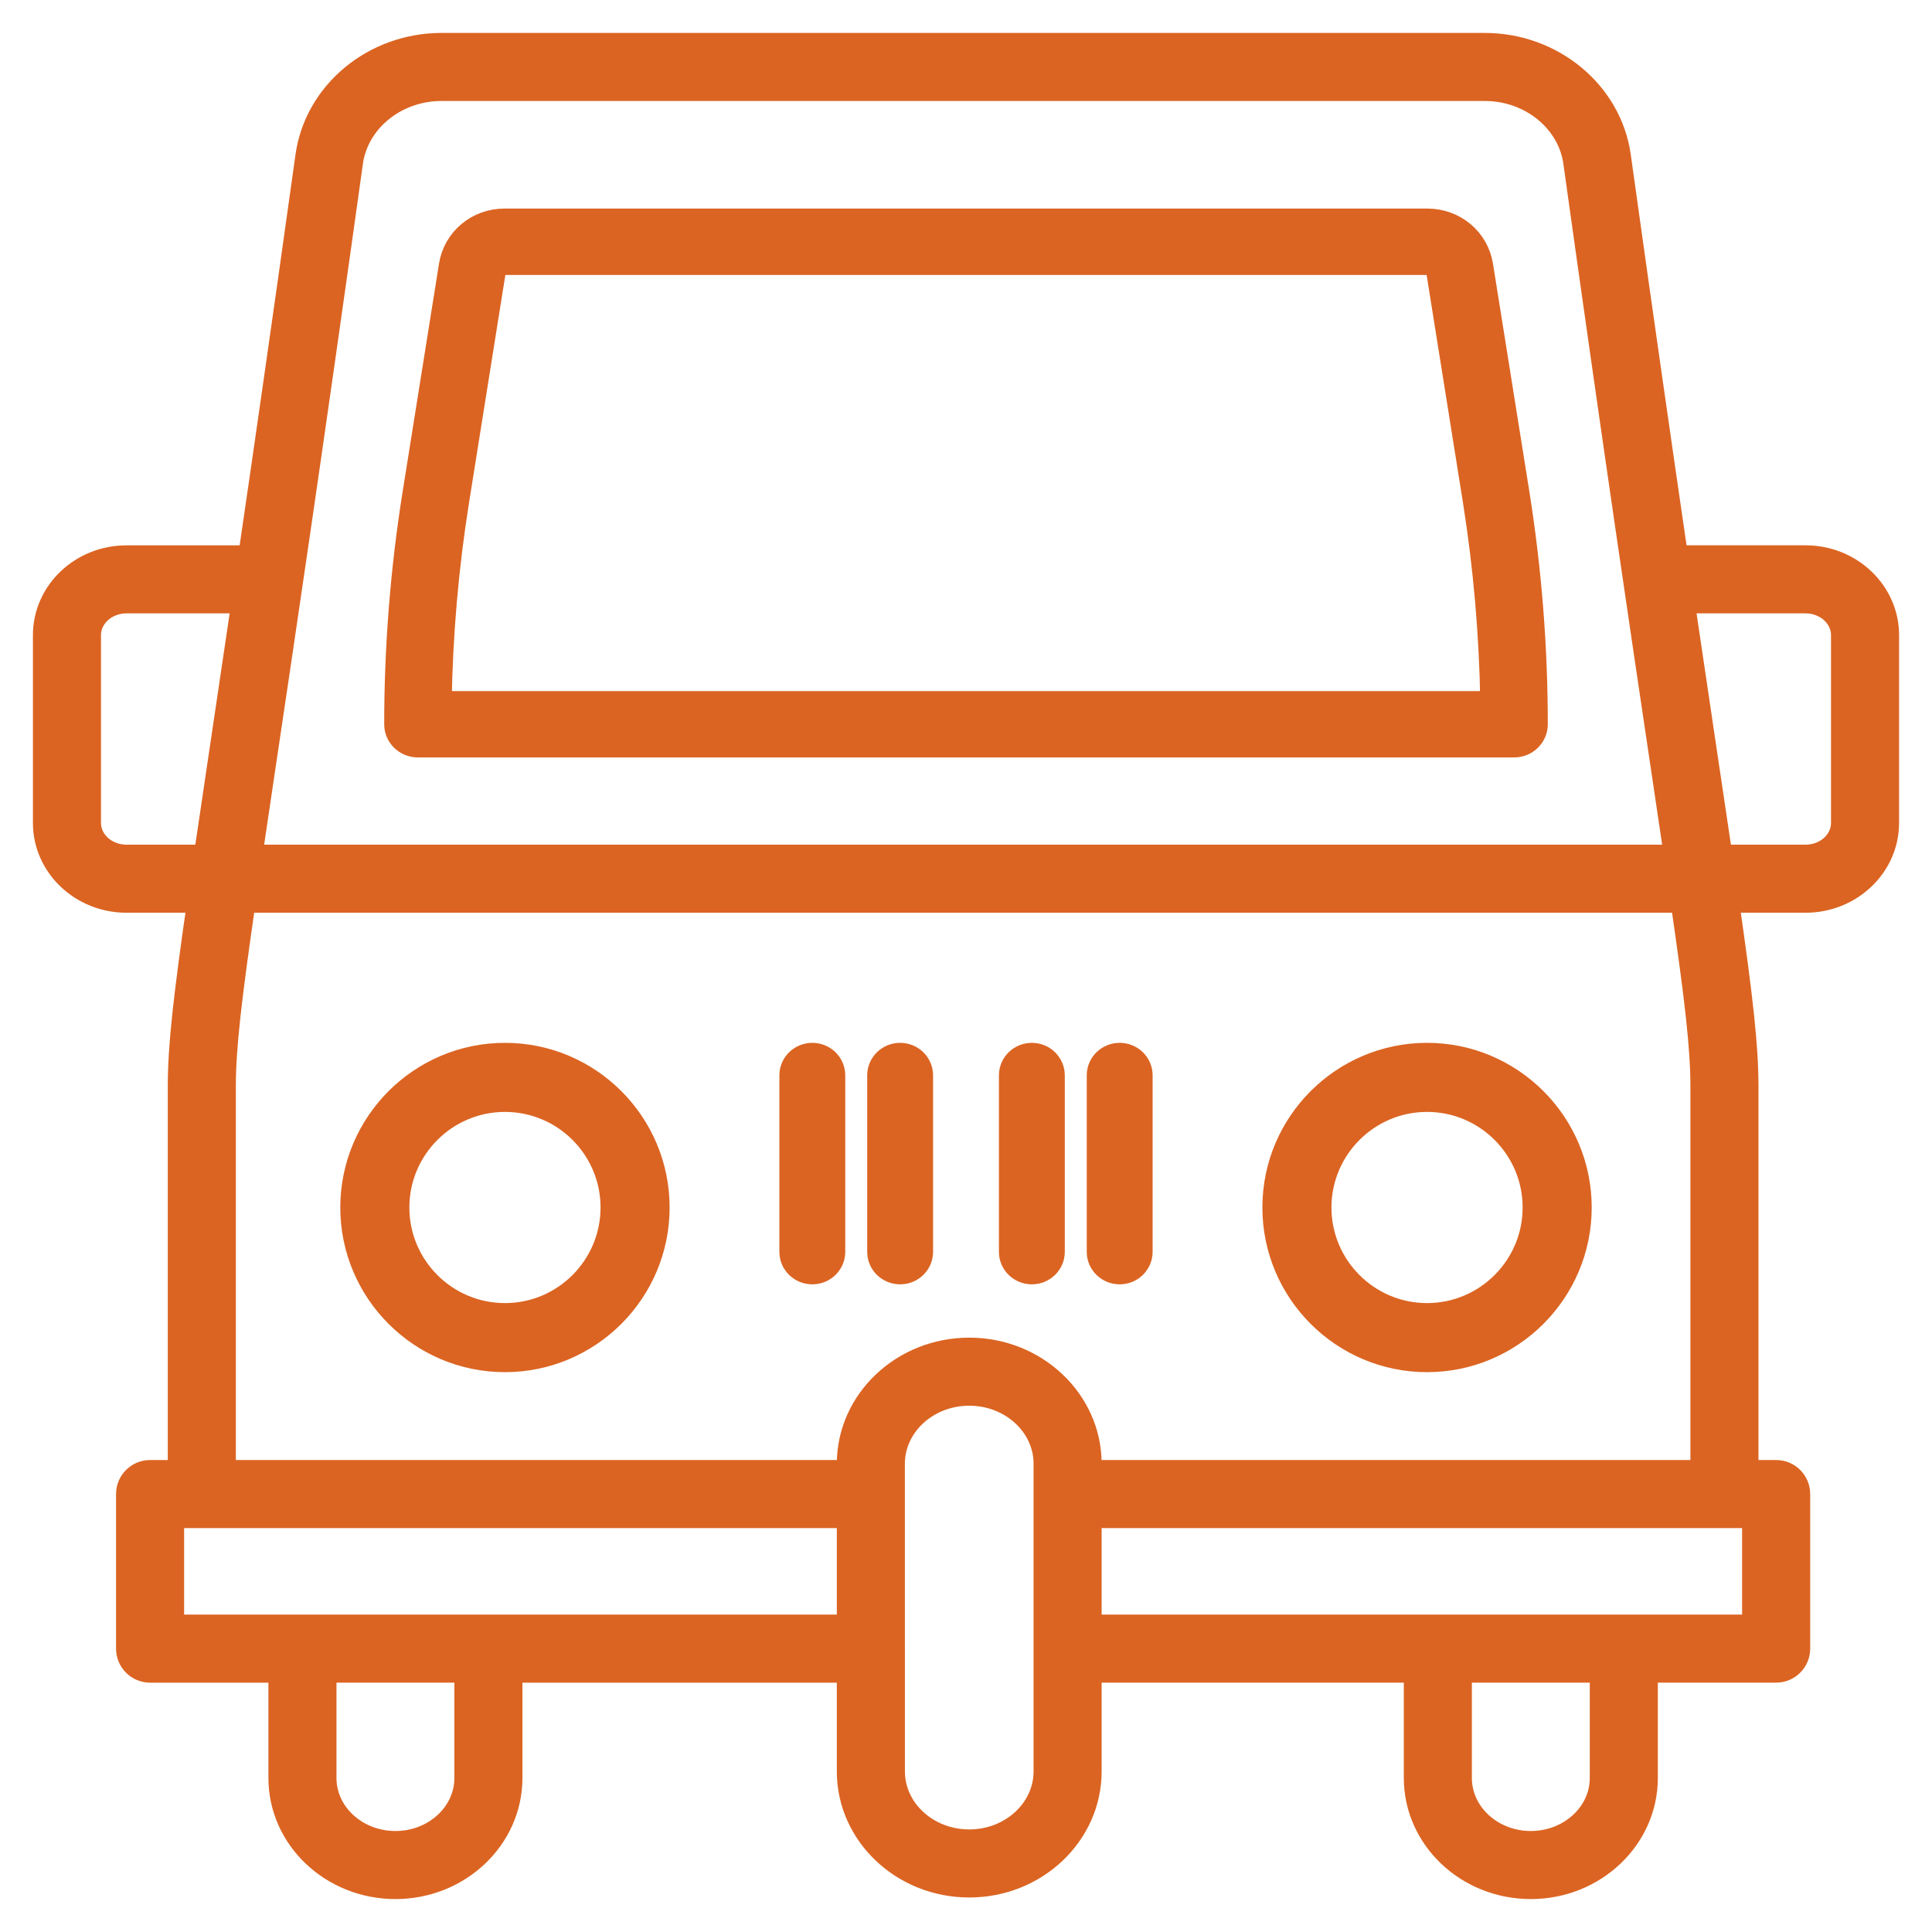
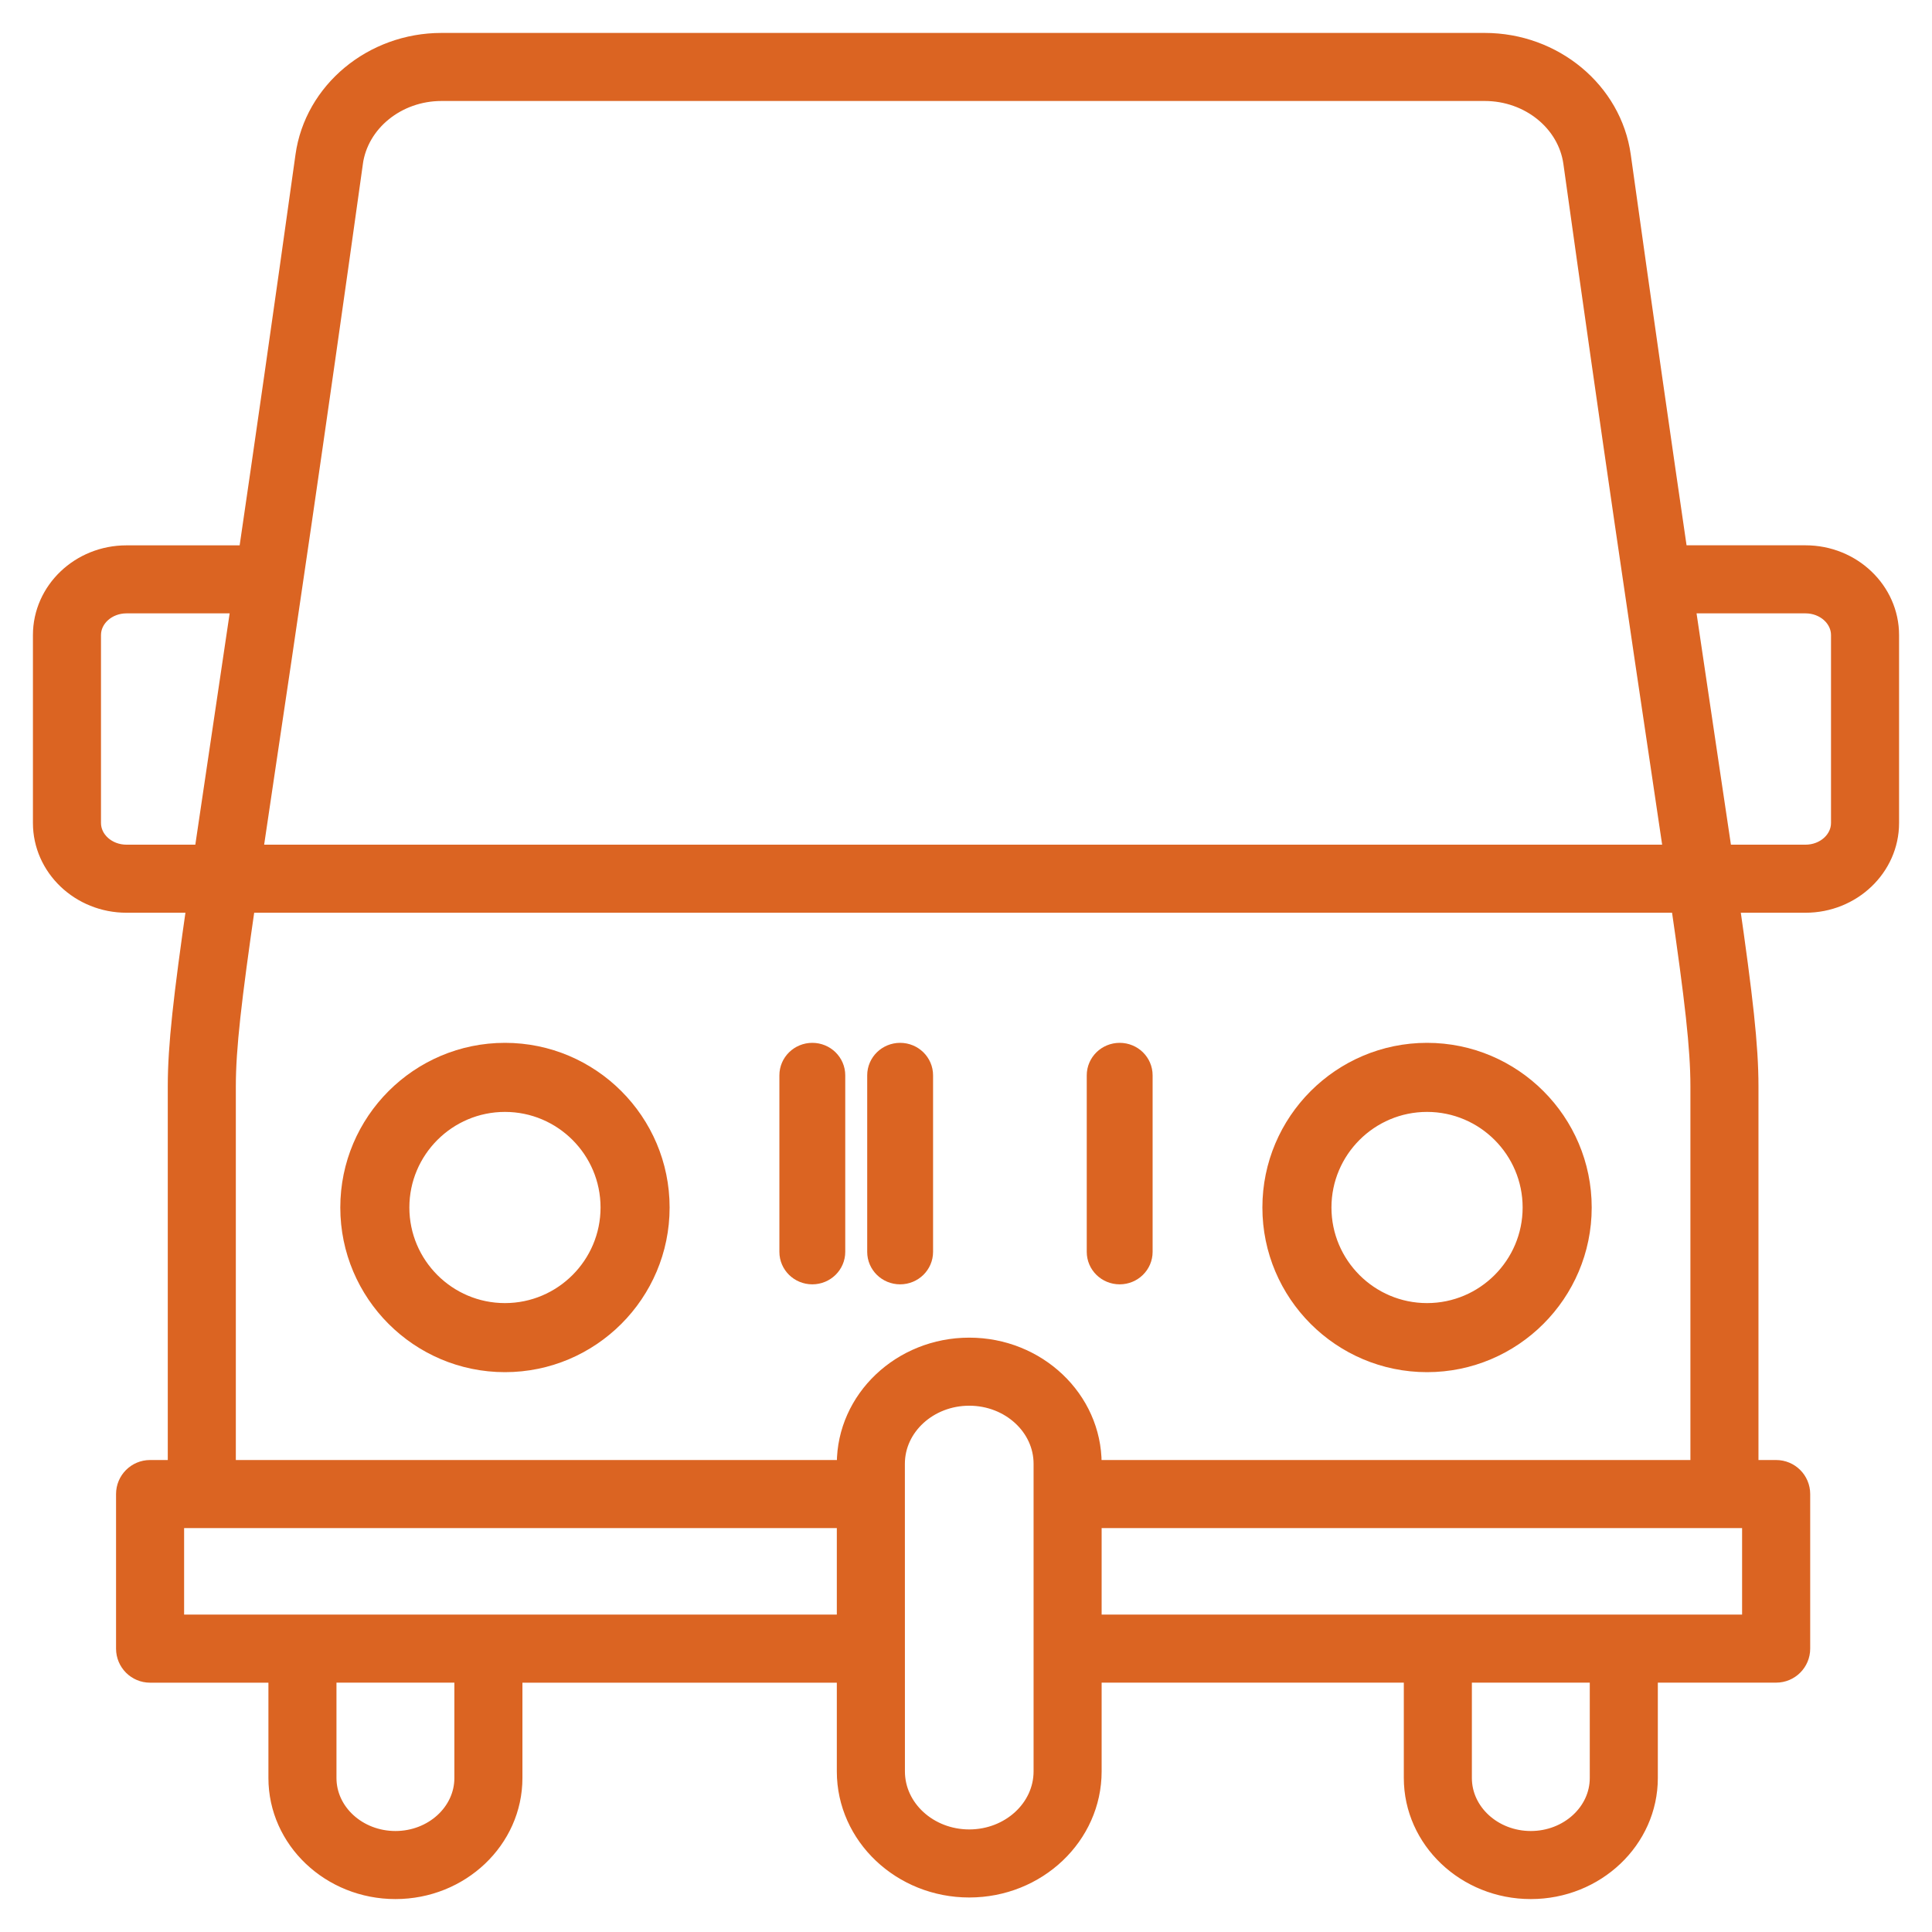
<svg xmlns="http://www.w3.org/2000/svg" width="44px" height="44px" viewBox="0 0 44 44" version="1.1">
  <title>noun-tuk-tuk-1893603</title>
  <g id="Page-1" stroke="none" stroke-width="1" fill="none" fill-rule="evenodd">
    <g id="Desktop-HD-Copy-3" transform="translate(-1671, -142)" fill="#DB6422" fill-rule="nonzero" stroke="#DB6422" stroke-width="0.5">
      <g id="Group-5" transform="translate(1670, 143)">
        <g id="noun-tuk-tuk-1893603" transform="translate(2, 0)">
-           <path d="M10.5,23 C8.57,23 7,24.57 7,26.5 C7,28.43 8.57,30 10.5,30 C12.43,30 14,28.43 14,26.5 C14,24.57 12.43,23 10.5,23 L10.5,23 Z M10.5,28.927 C9.161,28.927 8.073,27.838 8.073,26.5 C8.073,25.162 9.162,24.073 10.5,24.073 C11.839,24.073 12.927,25.162 12.927,26.5 C12.927,27.838 11.838,28.927 10.5,28.927 L10.5,28.927 Z" id="Shape" />
+           <path d="M10.5,23 C8.57,23 7,24.57 7,26.5 C7,28.43 8.57,30 10.5,30 C12.43,30 14,28.43 14,26.5 C14,24.57 12.43,23 10.5,23 L10.5,23 M10.5,28.927 C9.161,28.927 8.073,27.838 8.073,26.5 C8.073,25.162 9.162,24.073 10.5,24.073 C11.839,24.073 12.927,25.162 12.927,26.5 C12.927,27.838 11.838,28.927 10.5,28.927 L10.5,28.927 Z" id="Shape" />
          <path d="M31.5,23 C29.57,23 28,24.57 28,26.5 C28,28.43 29.57,30 31.5,30 C33.43,30 35,28.43 35,26.5 C35,24.57 33.43,23 31.5,23 Z M31.5,28.927 C30.161,28.927 29.073,27.838 29.073,26.5 C29.073,25.162 30.162,24.073 31.5,24.073 C32.839,24.073 33.927,25.162 33.927,26.5 C33.927,27.838 32.838,28.927 31.5,28.927 Z" id="Shape" />
          <path d="M1.881,19.537 L3.511,19.537 C3.198,21.711 3.071,22.823 3.071,23.74 L3.071,32.501 L2.418,32.501 C2.128,32.501 1.893,32.736 1.893,33.026 L1.893,36.547 C1.893,36.837 2.128,37.072 2.418,37.072 L5.363,37.072 L5.363,39.493 C5.363,40.875 6.548,42 8.006,42 C9.463,42 10.648,40.875 10.648,39.493 L10.648,37.072 L18.308,37.072 L18.308,39.343 C18.308,40.788 19.549,41.964 21.074,41.964 C22.599,41.964 23.839,40.788 23.839,39.342 L23.839,37.071 L31.221,37.071 L31.221,39.493 C31.221,40.875 32.406,42 33.863,42 C35.32,42 36.506,40.875 36.506,39.493 L36.506,37.071 L39.45,37.071 C39.741,37.071 39.976,36.836 39.976,36.546 L39.976,33.026 C39.976,32.736 39.741,32.501 39.45,32.501 L38.798,32.501 L38.798,23.74 C38.798,22.823 38.671,21.71 38.358,19.537 L40.119,19.537 C41.156,19.537 42,18.732 42,17.743 L42,13.464 C42,12.474 41.156,11.669 40.119,11.669 L37.194,11.669 C36.835,9.215 36.407,6.243 35.892,2.555 C35.689,1.099 34.366,0 32.814,0 L9.054,0 C7.503,0 6.179,1.099 5.977,2.556 C5.462,6.244 5.034,9.216 4.674,11.67 L1.881,11.67 C0.844,11.669 0,12.474 0,13.464 L0,17.742 C0,18.732 0.844,19.537 1.881,19.537 L1.881,19.537 Z M9.598,39.493 C9.598,40.296 8.884,40.95 8.006,40.95 C7.127,40.95 6.413,40.296 6.413,39.493 L6.413,37.071 L9.598,37.071 L9.598,39.493 Z M2.943,36.021 L2.943,33.551 L18.308,33.551 L18.308,36.021 L2.943,36.021 Z M22.789,39.342 C22.789,40.209 22.019,40.914 21.074,40.914 C20.128,40.914 19.359,40.209 19.359,39.342 L19.358,32.336 C19.358,31.469 20.128,30.764 21.074,30.764 C22.019,30.764 22.789,31.469 22.789,32.336 L22.789,39.342 Z M35.456,39.493 C35.456,40.296 34.741,40.95 33.863,40.95 C32.985,40.95 32.271,40.296 32.271,39.493 L32.271,37.071 L35.456,37.071 L35.456,39.493 Z M38.925,36.021 L23.839,36.021 L23.839,33.551 L38.925,33.551 L38.925,36.021 Z M23.839,32.501 L23.839,32.336 C23.839,30.891 22.599,29.714 21.074,29.714 C19.549,29.714 18.308,30.891 18.308,32.336 L18.308,32.501 L4.121,32.501 L4.121,23.74 C4.121,22.863 4.251,21.755 4.572,19.537 L37.297,19.537 C37.619,21.755 37.748,22.863 37.748,23.74 L37.748,32.501 L23.839,32.501 Z M40.119,12.719 C40.577,12.719 40.95,13.053 40.95,13.464 L40.95,17.743 C40.95,18.153 40.577,18.487 40.119,18.487 L38.205,18.487 C38.113,17.868 38.011,17.181 37.895,16.405 C37.735,15.329 37.553,14.112 37.348,12.719 L40.119,12.719 Z M7.016,2.701 C7.148,1.76 8.024,1.05 9.054,1.05 L32.815,1.05 C33.846,1.05 34.722,1.76 34.853,2.701 C35.756,9.166 36.393,13.439 36.858,16.559 C36.964,17.274 37.059,17.909 37.144,18.487 L4.726,18.487 C4.811,17.909 4.906,17.274 5.012,16.559 C5.478,13.439 6.114,9.165 7.017,2.701 L7.016,2.701 Z M1.05,13.464 C1.05,13.053 1.423,12.719 1.881,12.719 L4.52,12.719 C4.315,14.112 4.134,15.329 3.973,16.404 C3.858,17.181 3.755,17.868 3.664,18.487 L1.881,18.487 C1.423,18.487 1.05,18.153 1.05,17.743 L1.05,13.464 Z" id="Shape" />
          <path d="M17.5,23 C17.224,23 17,23.219 17,23.49 L17,27.51 C17,27.781 17.223,28 17.5,28 C17.776,28 18,27.781 18,27.51 L18,23.49 C18,23.219 17.776,23 17.5,23 Z" id="Path" />
          <path d="M19.5,23 C19.224,23 19,23.219 19,23.49 L19,27.51 C19,27.781 19.223,28 19.5,28 C19.776,28 20,27.781 20,27.51 L20,23.49 C20,23.219 19.776,23 19.5,23 Z" id="Path" />
-           <path d="M22.5,23 C22.224,23 22,23.219 22,23.49 L22,27.51 C22,27.781 22.223,28 22.5,28 C22.776,28 23,27.781 23,27.51 L23,23.49 C23,23.219 22.776,23 22.5,23 Z" id="Path" />
          <path d="M24.5,23 C24.224,23 24,23.219 24,23.49 L24,27.51 C24,27.781 24.223,28 24.5,28 C24.776,28 25,27.781 25,27.51 L25,23.49 C25,23.219 24.777,23 24.5,23 Z" id="Path" />
-           <path d="M8.517,16 L33.483,16 C33.769,16 34,15.774 34,15.494 C34,13.741 33.86,11.973 33.584,10.24 L32.755,5.046 C32.659,4.44 32.135,4 31.507,4 L10.489,4 C9.865,4 9.342,4.438 9.245,5.043 L8.416,10.24 C8.14,11.973 8,13.741 8,15.494 C8,15.774 8.231,16 8.517,16 L8.517,16 Z M9.437,10.397 L10.266,5.199 C10.283,5.091 10.377,5.012 10.489,5.012 L31.507,5.012 C31.621,5.012 31.716,5.092 31.734,5.202 L31.734,5.203 L32.563,10.397 C32.804,11.912 32.938,13.454 32.962,14.989 L9.037,14.989 C9.061,13.454 9.195,11.912 9.437,10.397 L9.437,10.397 Z" id="Shape" />
        </g>
      </g>
    </g>
  </g>
</svg>